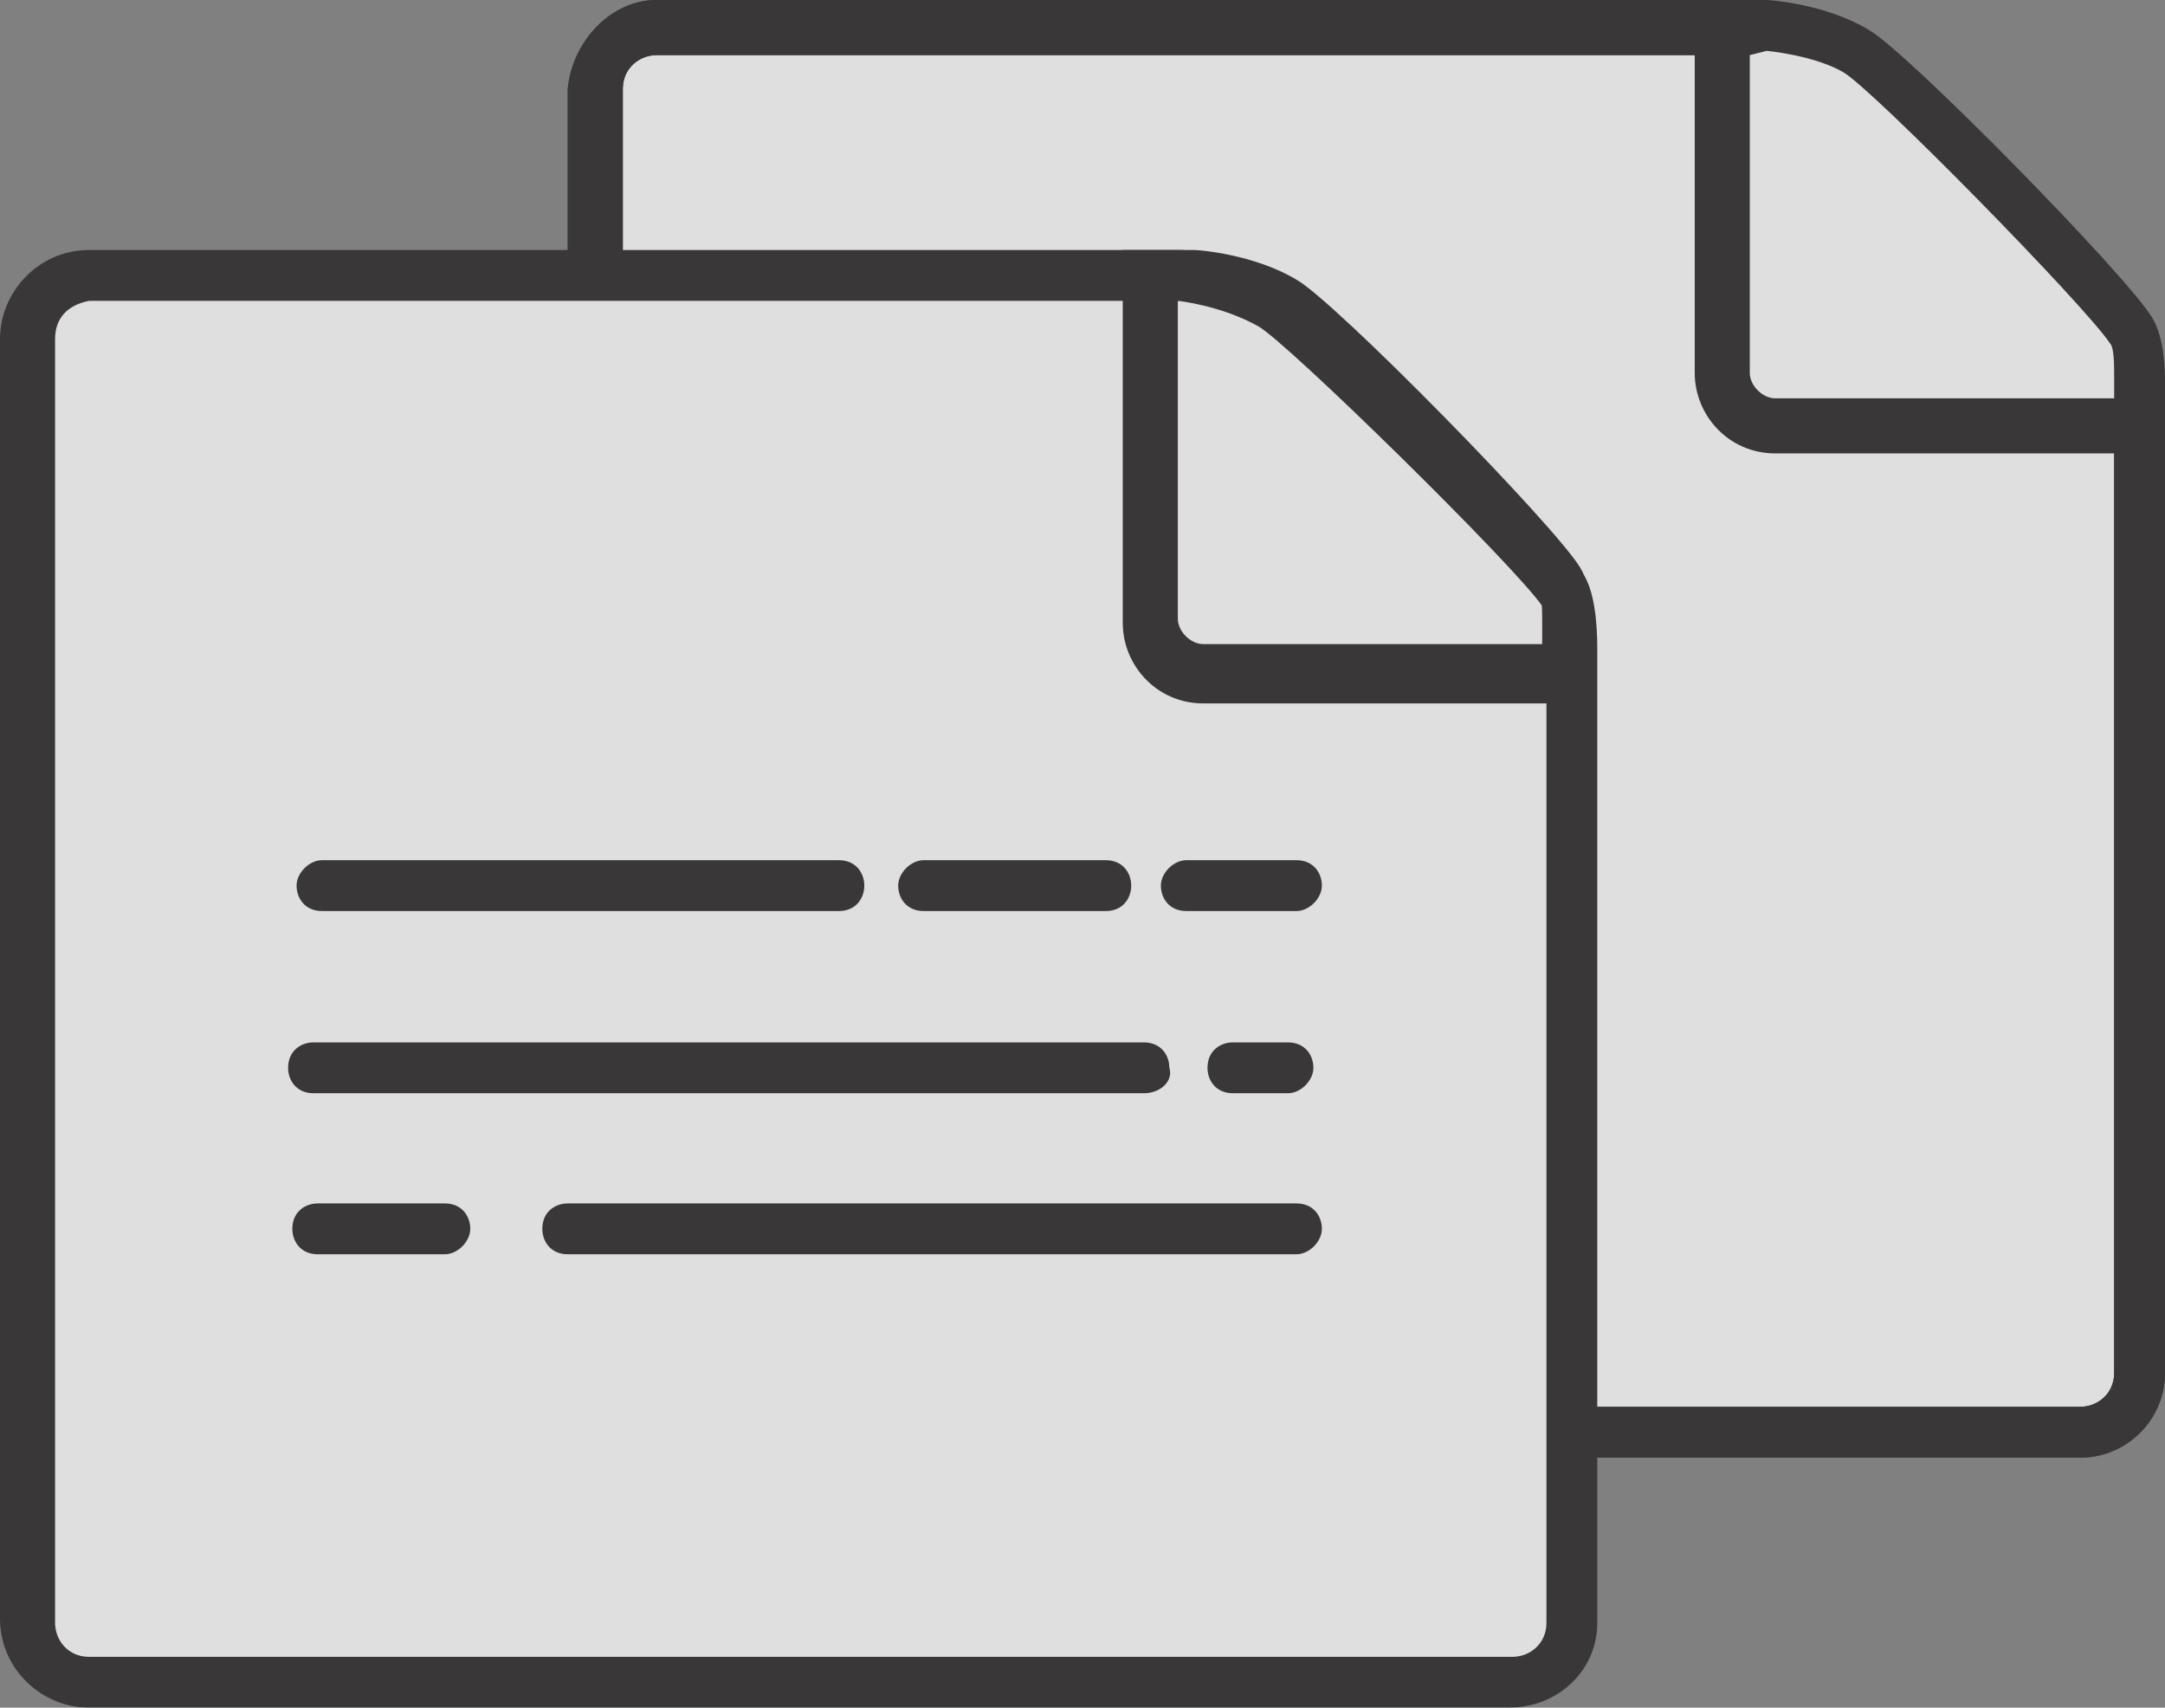
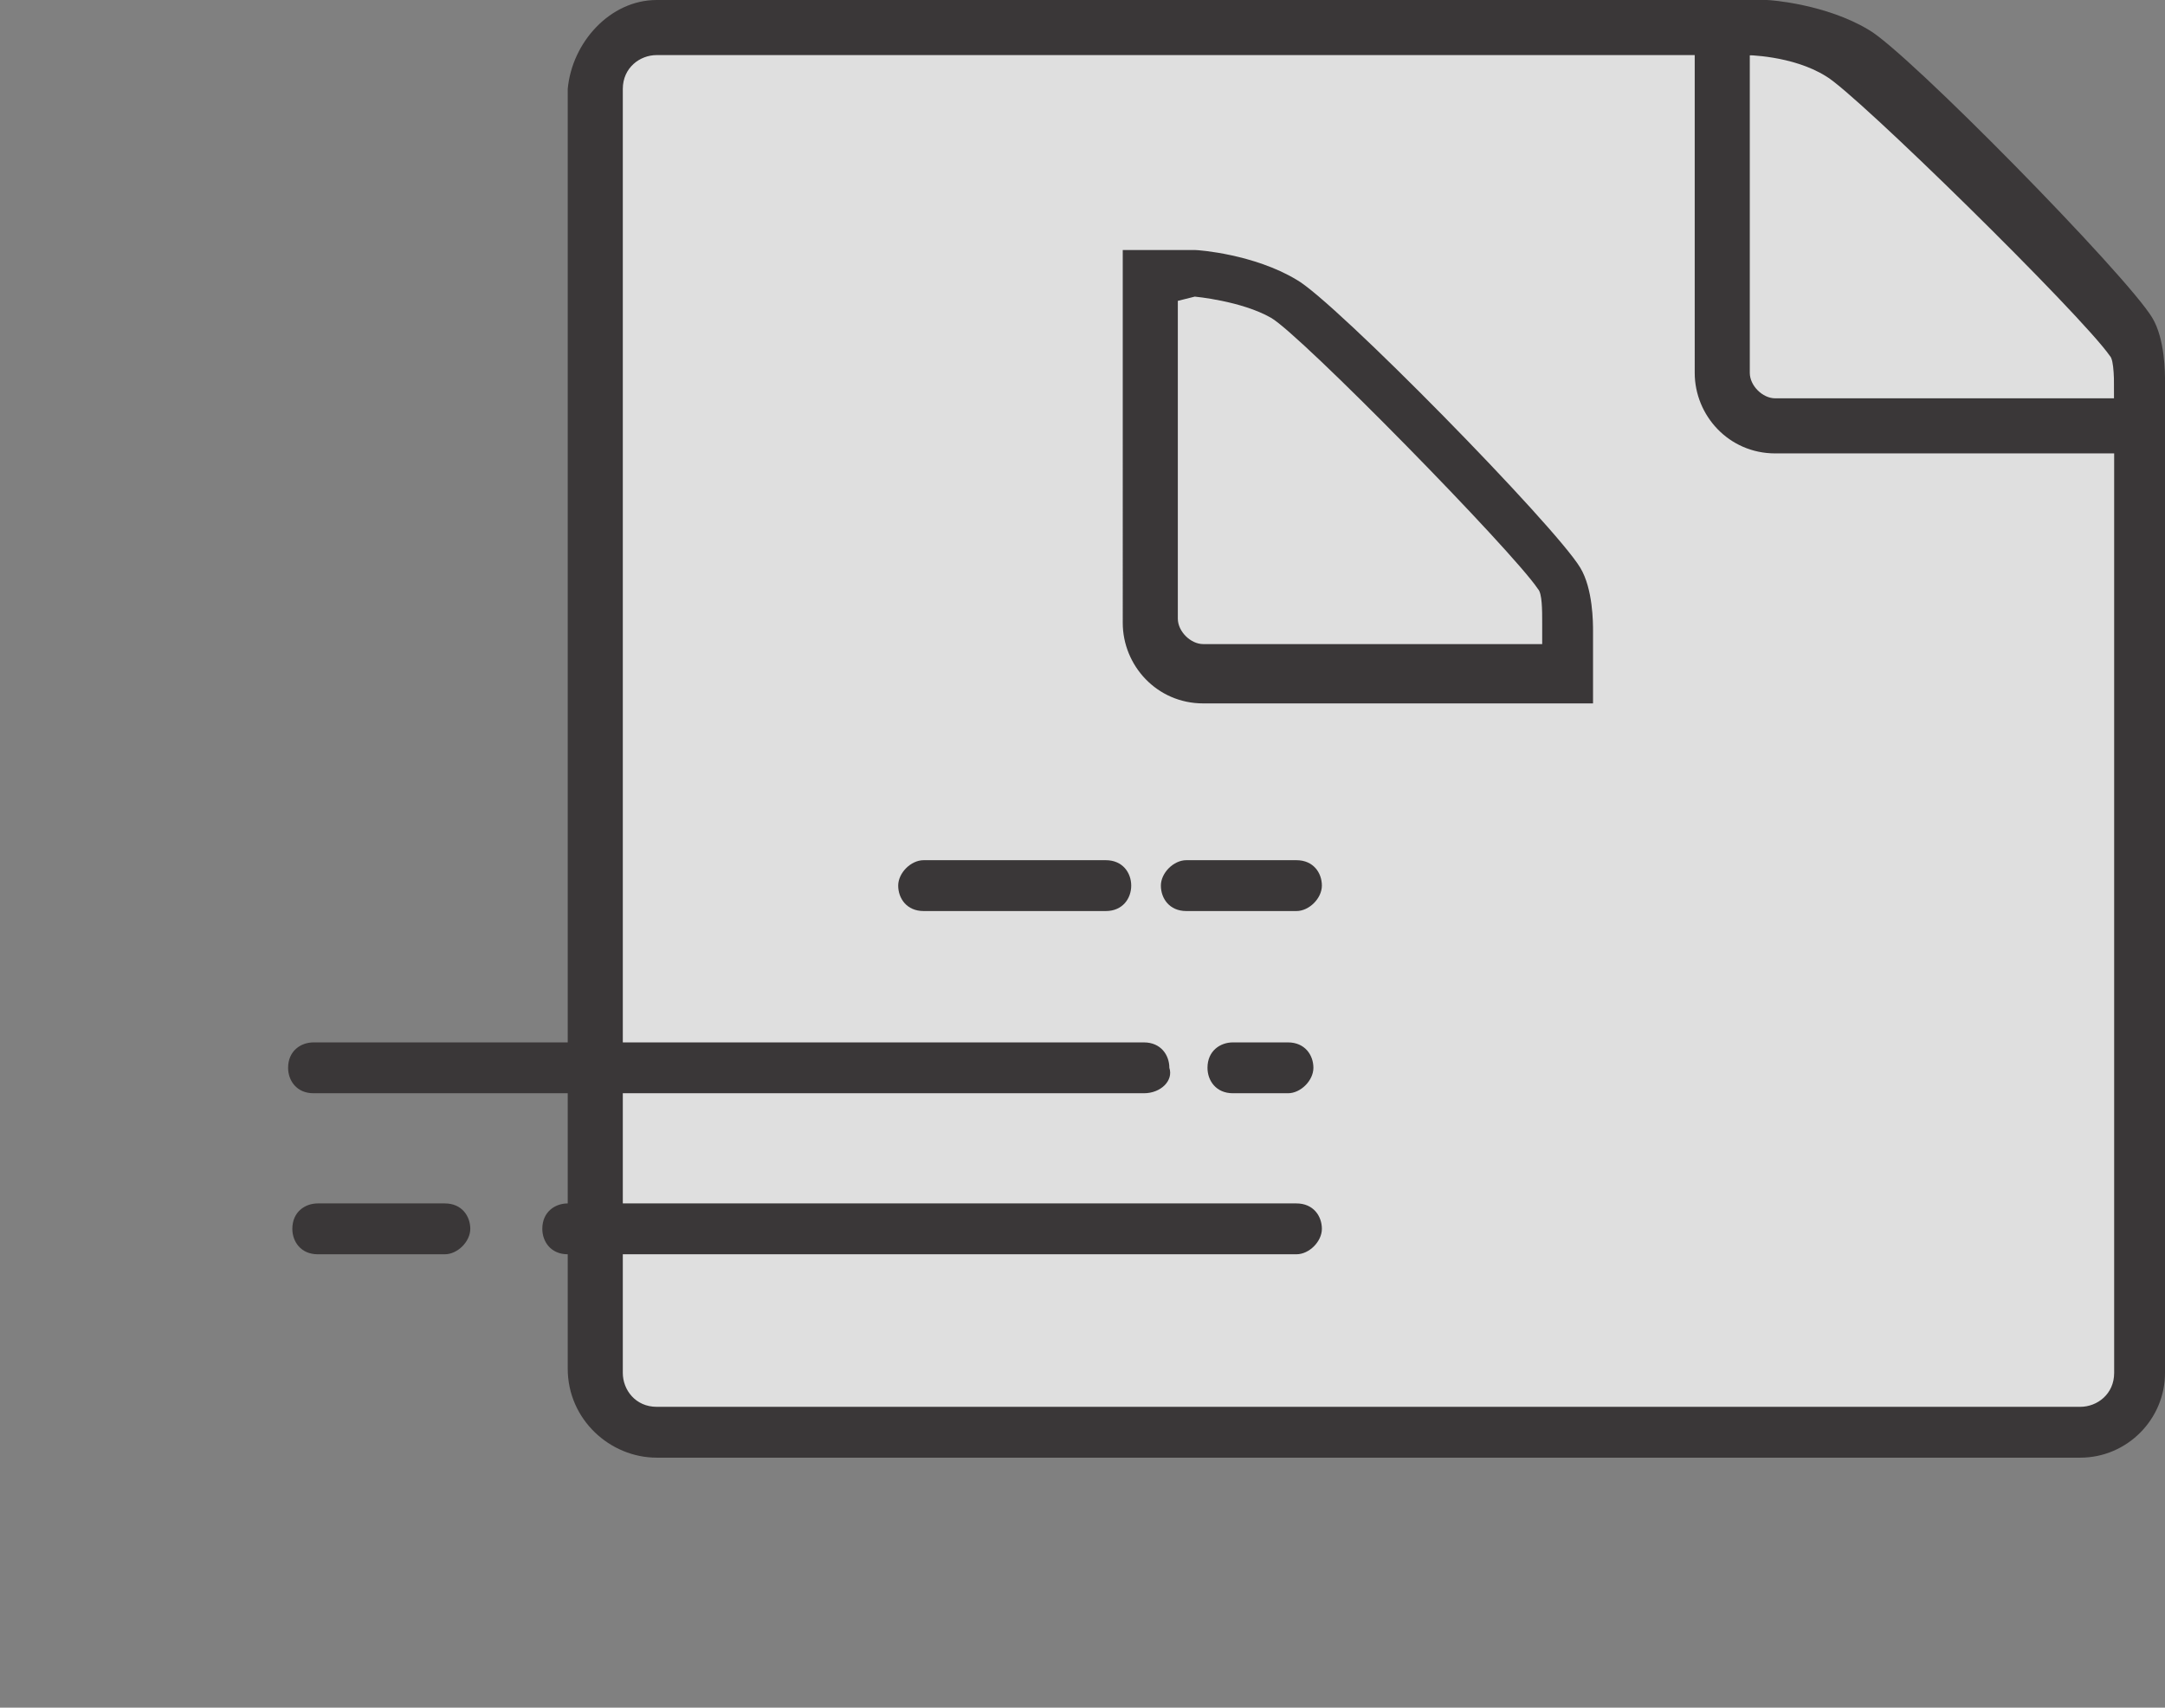
<svg xmlns="http://www.w3.org/2000/svg" version="1.1" x="0px" y="0px" width="51.1px" height="40.3px" viewBox="0 0 51.1 40.3" style="enable-background:new 0 0 51.1 40.3;" xml:space="preserve">
  <rect x="0" y="0" width="51.1" height="40.3" fill="#808080" stroke="none" />
  <style type="text/css">
  .st0{opacity:0.75;}
  .st1{fill:#FFFFFF;}
  .st2{fill:#231F20;}
</style>
  <defs>
</defs>
  <g class="st0">
    <g id="XMLID_12_">
      <g id="XMLID_15_">
        <path class="st1" d="M14.1,32.4V2.1c0-0.8,0.6-1.4,1.4-1.4l25.7,0c0,0,1.2,0,2.1,0.6c0.9,0.5,6.2,5.7,6.9,6.8         c0.2,0.4,0.2,1.4,0.2,1.4v23c0,0.8-0.6,1.4-1.4,1.4H15.5C14.7,33.8,14.1,33.2,14.1,32.4z" />
-         <path class="st2" d="M49.1,34.4H15.5c-1.1,0-2.1-0.9-2.1-2.1V2.1C13.5,1,14.4,0,15.5,0l25.7,0c0.1,0,1.4,0,2.5,0.7         c0.9,0.6,6.3,5.8,7.1,7c0.3,0.5,0.3,1.5,0.3,1.7l0,23C51.1,33.5,50.2,34.4,49.1,34.4z M41.2,1.3l-25.7,0c-0.4,0-0.8,0.3-0.8,0.8         v30.3c0,0.4,0.3,0.8,0.8,0.8h33.6c0.4,0,0.8-0.3,0.8-0.8v-23c0-0.4,0-0.9-0.1-1c-0.7-1-6-6.2-6.7-6.6C42.3,1.3,41.2,1.3,41.2,1.3         z" />
      </g>
      <g id="XMLID_14_">
        <path class="st2" d="M49.1,34.4H15.5c-1.1,0-2.1-0.9-2.1-2.1V2.1C13.5,1,14.4,0,15.5,0l25.7,0c0.1,0,1.4,0,2.5,0.7         c0.9,0.6,6.3,5.8,7.1,7c0.3,0.5,0.3,1.5,0.3,1.7l0,23C51.1,33.5,50.2,34.4,49.1,34.4z M41.2,1.3l-25.7,0c-0.4,0-0.8,0.3-0.8,0.8         v30.3c0,0.4,0.3,0.8,0.8,0.8h33.6c0.4,0,0.8-0.3,0.8-0.8v-23c0-0.4,0-0.9-0.1-1c-0.7-1-6-6.2-6.7-6.6C42.3,1.3,41.2,1.3,41.2,1.3         z" />
      </g>
      <g id="XMLID_13_">
-         <path class="st1" d="M40.6,8.8V0.6c0,0,0.4,0,1.1,0c0,0,1.2,0.1,2.1,0.6c0.8,0.5,5.9,5.6,6.5,6.6C50.5,8.2,50.5,9,50.5,9         c0,0.7,0,1.1,0,1.1h-8.6C41.2,10.1,40.6,9.5,40.6,8.8z" />
        <path class="st2" d="M51.1,10.7h-9.2c-1.1,0-1.9-0.9-1.9-1.9V0l1.7,0c0.1,0,1.4,0.1,2.4,0.7c0.9,0.5,6.1,5.8,6.7,6.8         C51.1,8,51.1,8.8,51.1,9c0,0.7,0,1.1,0,1.1L51.1,10.7z M41.3,1.3v7.5c0,0.3,0.3,0.6,0.6,0.6h8c0-0.1,0-0.3,0-0.5         c0-0.3,0-0.7-0.1-0.8c-0.6-0.9-5.6-6-6.3-6.4c-0.7-0.4-1.8-0.5-1.8-0.5L41.3,1.3z" />
      </g>
    </g>
    <g id="XMLID_1_">
      <g id="XMLID_9_">
        <g id="XMLID_11_">
-           <path class="st1" d="M0.6,38.2V8c0-0.8,0.6-1.4,1.4-1.4l25.7,0c0,0,1.2,0,2.1,0.6c0.9,0.5,6.2,5.7,6.9,6.8           c0.2,0.4,0.2,1.4,0.2,1.4v23c0,0.8-0.6,1.4-1.4,1.4H2.1C1.3,39.7,0.6,39,0.6,38.2z" />
-           <path class="st2" d="M35.6,40.3H2.1c-1.1,0-2.1-0.9-2.1-2.1V8c0-1.1,0.9-2.1,2.1-2.1l25.7,0c0.1,0,1.4,0,2.5,0.7           c0.9,0.6,6.3,5.8,7.1,7c0.3,0.5,0.3,1.5,0.3,1.7l0,23C37.7,39.4,36.8,40.3,35.6,40.3z M27.8,7.1l-25.7,0C1.6,7.2,1.3,7.5,1.3,8           v30.3c0,0.4,0.3,0.8,0.8,0.8h33.6c0.4,0,0.8-0.3,0.8-0.8v-23c0-0.4,0-0.9-0.1-1c-0.7-1-6-6.2-6.7-6.6           C28.8,7.2,27.8,7.1,27.8,7.1z" />
-         </g>
+           </g>
        <g id="XMLID_10_">
          <path class="st2" d="M37.6,16.6h-9.2c-1.1,0-1.9-0.9-1.9-1.9V5.9l1.7,0c0.1,0,1.4,0.1,2.4,0.7c0.9,0.5,6.1,5.8,6.7,6.8           c0.3,0.5,0.3,1.3,0.3,1.5c0,0.7,0,1.1,0,1.1L37.6,16.6z M27.8,7.1v7.5c0,0.3,0.3,0.6,0.6,0.6h8c0-0.1,0-0.3,0-0.5           c0-0.3,0-0.7-0.1-0.8c-0.6-0.9-5.6-6-6.3-6.4c-0.7-0.4-1.8-0.5-1.8-0.5L27.8,7.1z" />
        </g>
      </g>
      <g id="XMLID_8_">
        <path class="st2" d="M27,25.8H7.4c-0.4,0-0.6-0.3-0.6-0.6c0-0.4,0.3-0.6,0.6-0.6H27c0.4,0,0.6,0.3,0.6,0.6         C27.7,25.5,27.4,25.8,27,25.8z" />
      </g>
      <g id="XMLID_7_">
        <path class="st2" d="M30.4,25.8h-1.3c-0.4,0-0.6-0.3-0.6-0.6c0-0.4,0.3-0.6,0.6-0.6h1.3c0.4,0,0.6,0.3,0.6,0.6         C31,25.5,30.7,25.8,30.4,25.8z" />
      </g>
      <g id="XMLID_6_">
-         <path class="st2" d="M19.8,21.5H7.6c-0.4,0-0.6-0.3-0.6-0.6s0.3-0.6,0.6-0.6h12.2c0.4,0,0.6,0.3,0.6,0.6S20.2,21.5,19.8,21.5z" />
-       </g>
+         </g>
      <g id="XMLID_5_">
        <path class="st2" d="M30.6,21.5H28c-0.4,0-0.6-0.3-0.6-0.6s0.3-0.6,0.6-0.6h2.6c0.4,0,0.6,0.3,0.6,0.6S30.9,21.5,30.6,21.5z" />
      </g>
      <g id="XMLID_4_">
        <path class="st2" d="M26.1,21.5h-4.3c-0.4,0-0.6-0.3-0.6-0.6s0.3-0.6,0.6-0.6h4.3c0.4,0,0.6,0.3,0.6,0.6S26.5,21.5,26.1,21.5z" />
      </g>
      <g id="XMLID_3_">
        <path class="st2" d="M10.5,29.6h-3c-0.4,0-0.6-0.3-0.6-0.6c0-0.4,0.3-0.6,0.6-0.6h3c0.4,0,0.6,0.3,0.6,0.6         C11.1,29.3,10.8,29.6,10.5,29.6z" />
      </g>
      <g id="XMLID_2_">
        <path class="st2" d="M30.6,29.6H13.4c-0.4,0-0.6-0.3-0.6-0.6c0-0.4,0.3-0.6,0.6-0.6h17.2c0.4,0,0.6,0.3,0.6,0.6         C31.2,29.3,30.9,29.6,30.6,29.6z" />
      </g>
    </g>
  </g>
</svg>